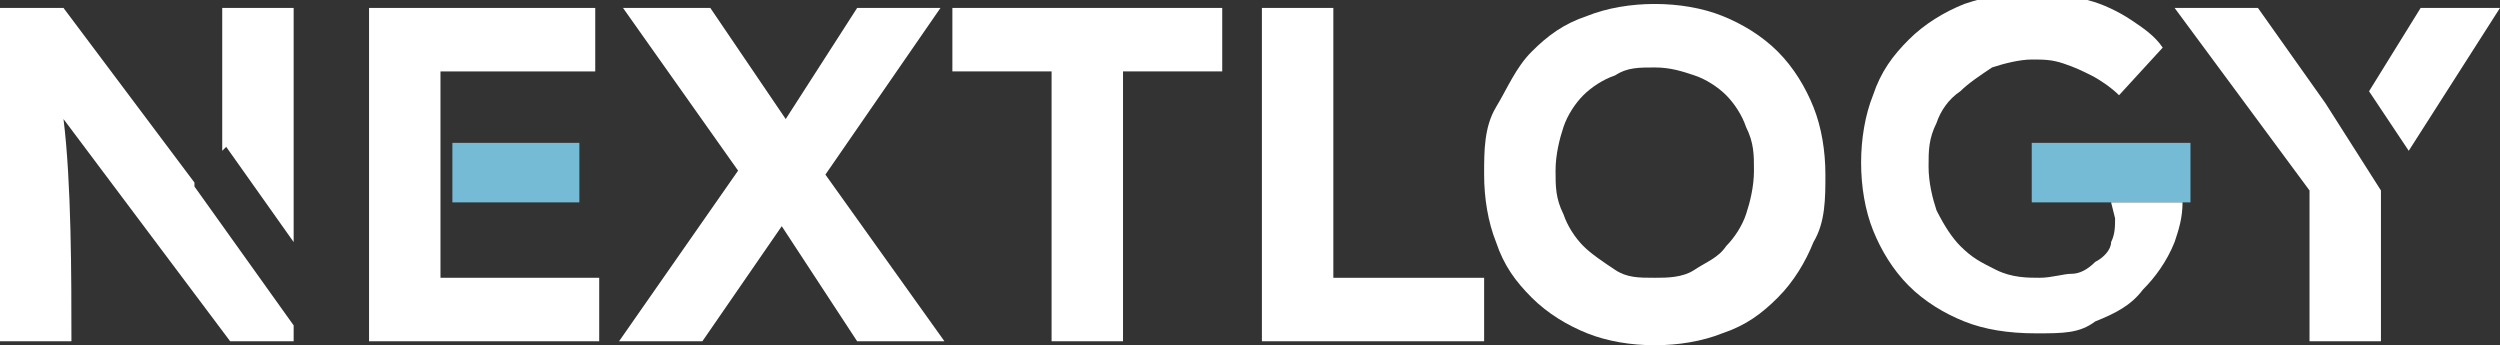
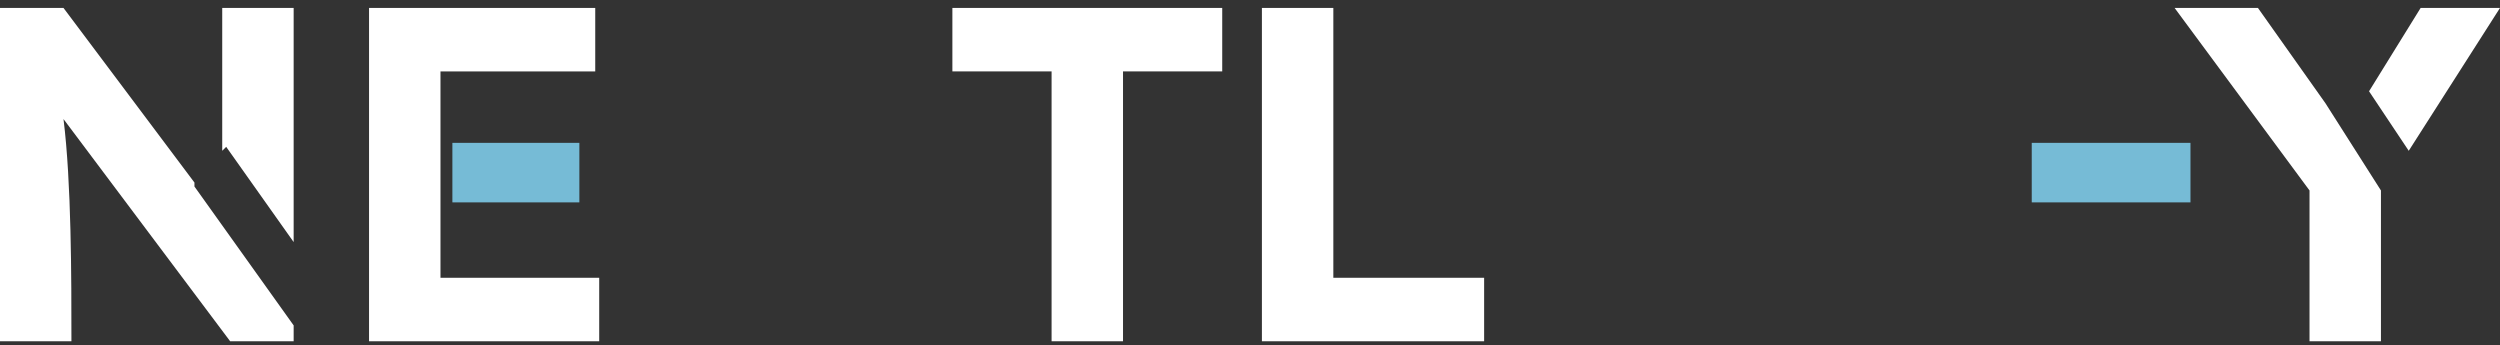
<svg xmlns="http://www.w3.org/2000/svg" version="1.1" viewBox="0 0 63 8.7">
  <rect x="0" y="0" width="63" height="8.7" fill="#333333" stroke="none" />
  <defs>
    <style>
      .cls-1 {
        fill: #fff;
      }

      .cls-2 {
        fill: #76bbd6;
      }
    </style>
  </defs>
  <g>
    <g id="_レイヤー_1">
-       <polygon class="cls-1" points="23.8 8.6 20.8 4.4 23.7 .2 21.6 .2 19.8 3 17.9 .2 15.7 .2 18.6 4.3 15.6 8.6 17.7 8.6 19.7 5.7 21.6 8.6 23.8 8.6" />
      <path class="cls-1" d="M26.5,8.6V1.8h-2.5V.2h6.8v1.6h-2.5v6.8h-1.8Z" />
-       <path class="cls-1" d="M31.8,8.6V.2h1.8v6.8h3.8v1.6s-5.6,0-5.6,0Z" />
-       <path class="cls-1" d="M41.7,8.7c-.6,0-1.2-.1-1.7-.3-.5-.2-1-.5-1.4-.9s-.7-.8-.9-1.4c-.2-.5-.3-1.1-.3-1.7s0-1.2.3-1.7.5-1,.9-1.4c.4-.4.8-.7,1.4-.9.5-.2,1.1-.3,1.7-.3s1.2.1,1.7.3c.5.2,1,.5,1.4.9.4.4.7.9.9,1.4.2.5.3,1.1.3,1.7s0,1.2-.3,1.7c-.2.5-.5,1-.9,1.4-.4.4-.8.7-1.4.9-.5.2-1.1.3-1.7.3h0ZM41.7,7c.3,0,.7,0,1-.2s.6-.3.8-.6c.2-.2.4-.5.5-.8s.2-.7.2-1.1,0-.7-.2-1.1c-.1-.3-.3-.6-.5-.8-.2-.2-.5-.4-.8-.5s-.6-.2-1-.2-.7,0-1,.2c-.3.1-.6.3-.8.5-.2.2-.4.5-.5.8s-.2.7-.2,1.1,0,.7.2,1.1c.1.3.3.6.5.8.2.2.5.4.8.6s.6.2,1,.2Z" />
+       <path class="cls-1" d="M31.8,8.6V.2h1.8v6.8h3.8v1.6Z" />
      <g>
        <polygon class="cls-1" points="60.7 3.8 63 .2 61 .2 59.7 2.3 60.7 3.8" />
        <polygon class="cls-1" points="58.6 2.6 56.9 .2 54.8 .2 58.2 4.8 58.2 8.6 60 8.6 60 4.8 58.6 2.6" />
      </g>
      <rect class="cls-2" x="51.2" y="3.6" width="4" height="1.5" />
-       <path class="cls-1" d="M53.3,5.5c0,.2,0,.4-.1.6,0,.2-.2.4-.4.5-.2.2-.4.3-.6.3-.2,0-.5.1-.8.1s-.7,0-1.1-.2-.6-.3-.9-.6c-.2-.2-.4-.5-.6-.9-.1-.3-.2-.7-.2-1.1s0-.7.2-1.1c.1-.3.3-.6.6-.8.2-.2.5-.4.8-.6.3-.1.7-.2,1-.2s.5,0,.8.1.5.2.7.3c.2.1.5.3.7.5l1.1-1.2c-.2-.3-.5-.5-.8-.7s-.7-.4-1.1-.5c-.4-.1-.8-.2-1.3-.2-.7,0-1.2.1-1.8.3-.5.2-1,.5-1.4.9-.4.4-.7.8-.9,1.4-.2.5-.3,1.1-.3,1.7s.1,1.2.3,1.7.5,1,.9,1.4c.4.4.9.7,1.4.9s1.1.3,1.8.3,1.1,0,1.5-.3c.5-.2.9-.4,1.2-.8.3-.3.6-.7.8-1.2.1-.3.2-.6.2-1,0,0-1.8,0-1.8,0Z" />
      <path class="cls-1" d="M11.1,7V1.8h3.9V.2h-5.7v8.4h5.8v-1.6h-4,0Z" />
      <rect class="cls-2" x="11.4" y="3.6" width="3.2" height="1.5" />
      <g>
        <path class="cls-1" d="M5.7,3.7l1.7,2.4V.2h-1.8c0,.9,0,2.7,0,3.6h0Z" />
        <path class="cls-1" d="M4.9,4.6L1.6.2H0v8.4h1.8c0-1.6,0-4-.2-5.6l4.2,5.6h1.6v-.4l-2.5-3.5Z" />
      </g>
    </g>
  </g>
</svg>